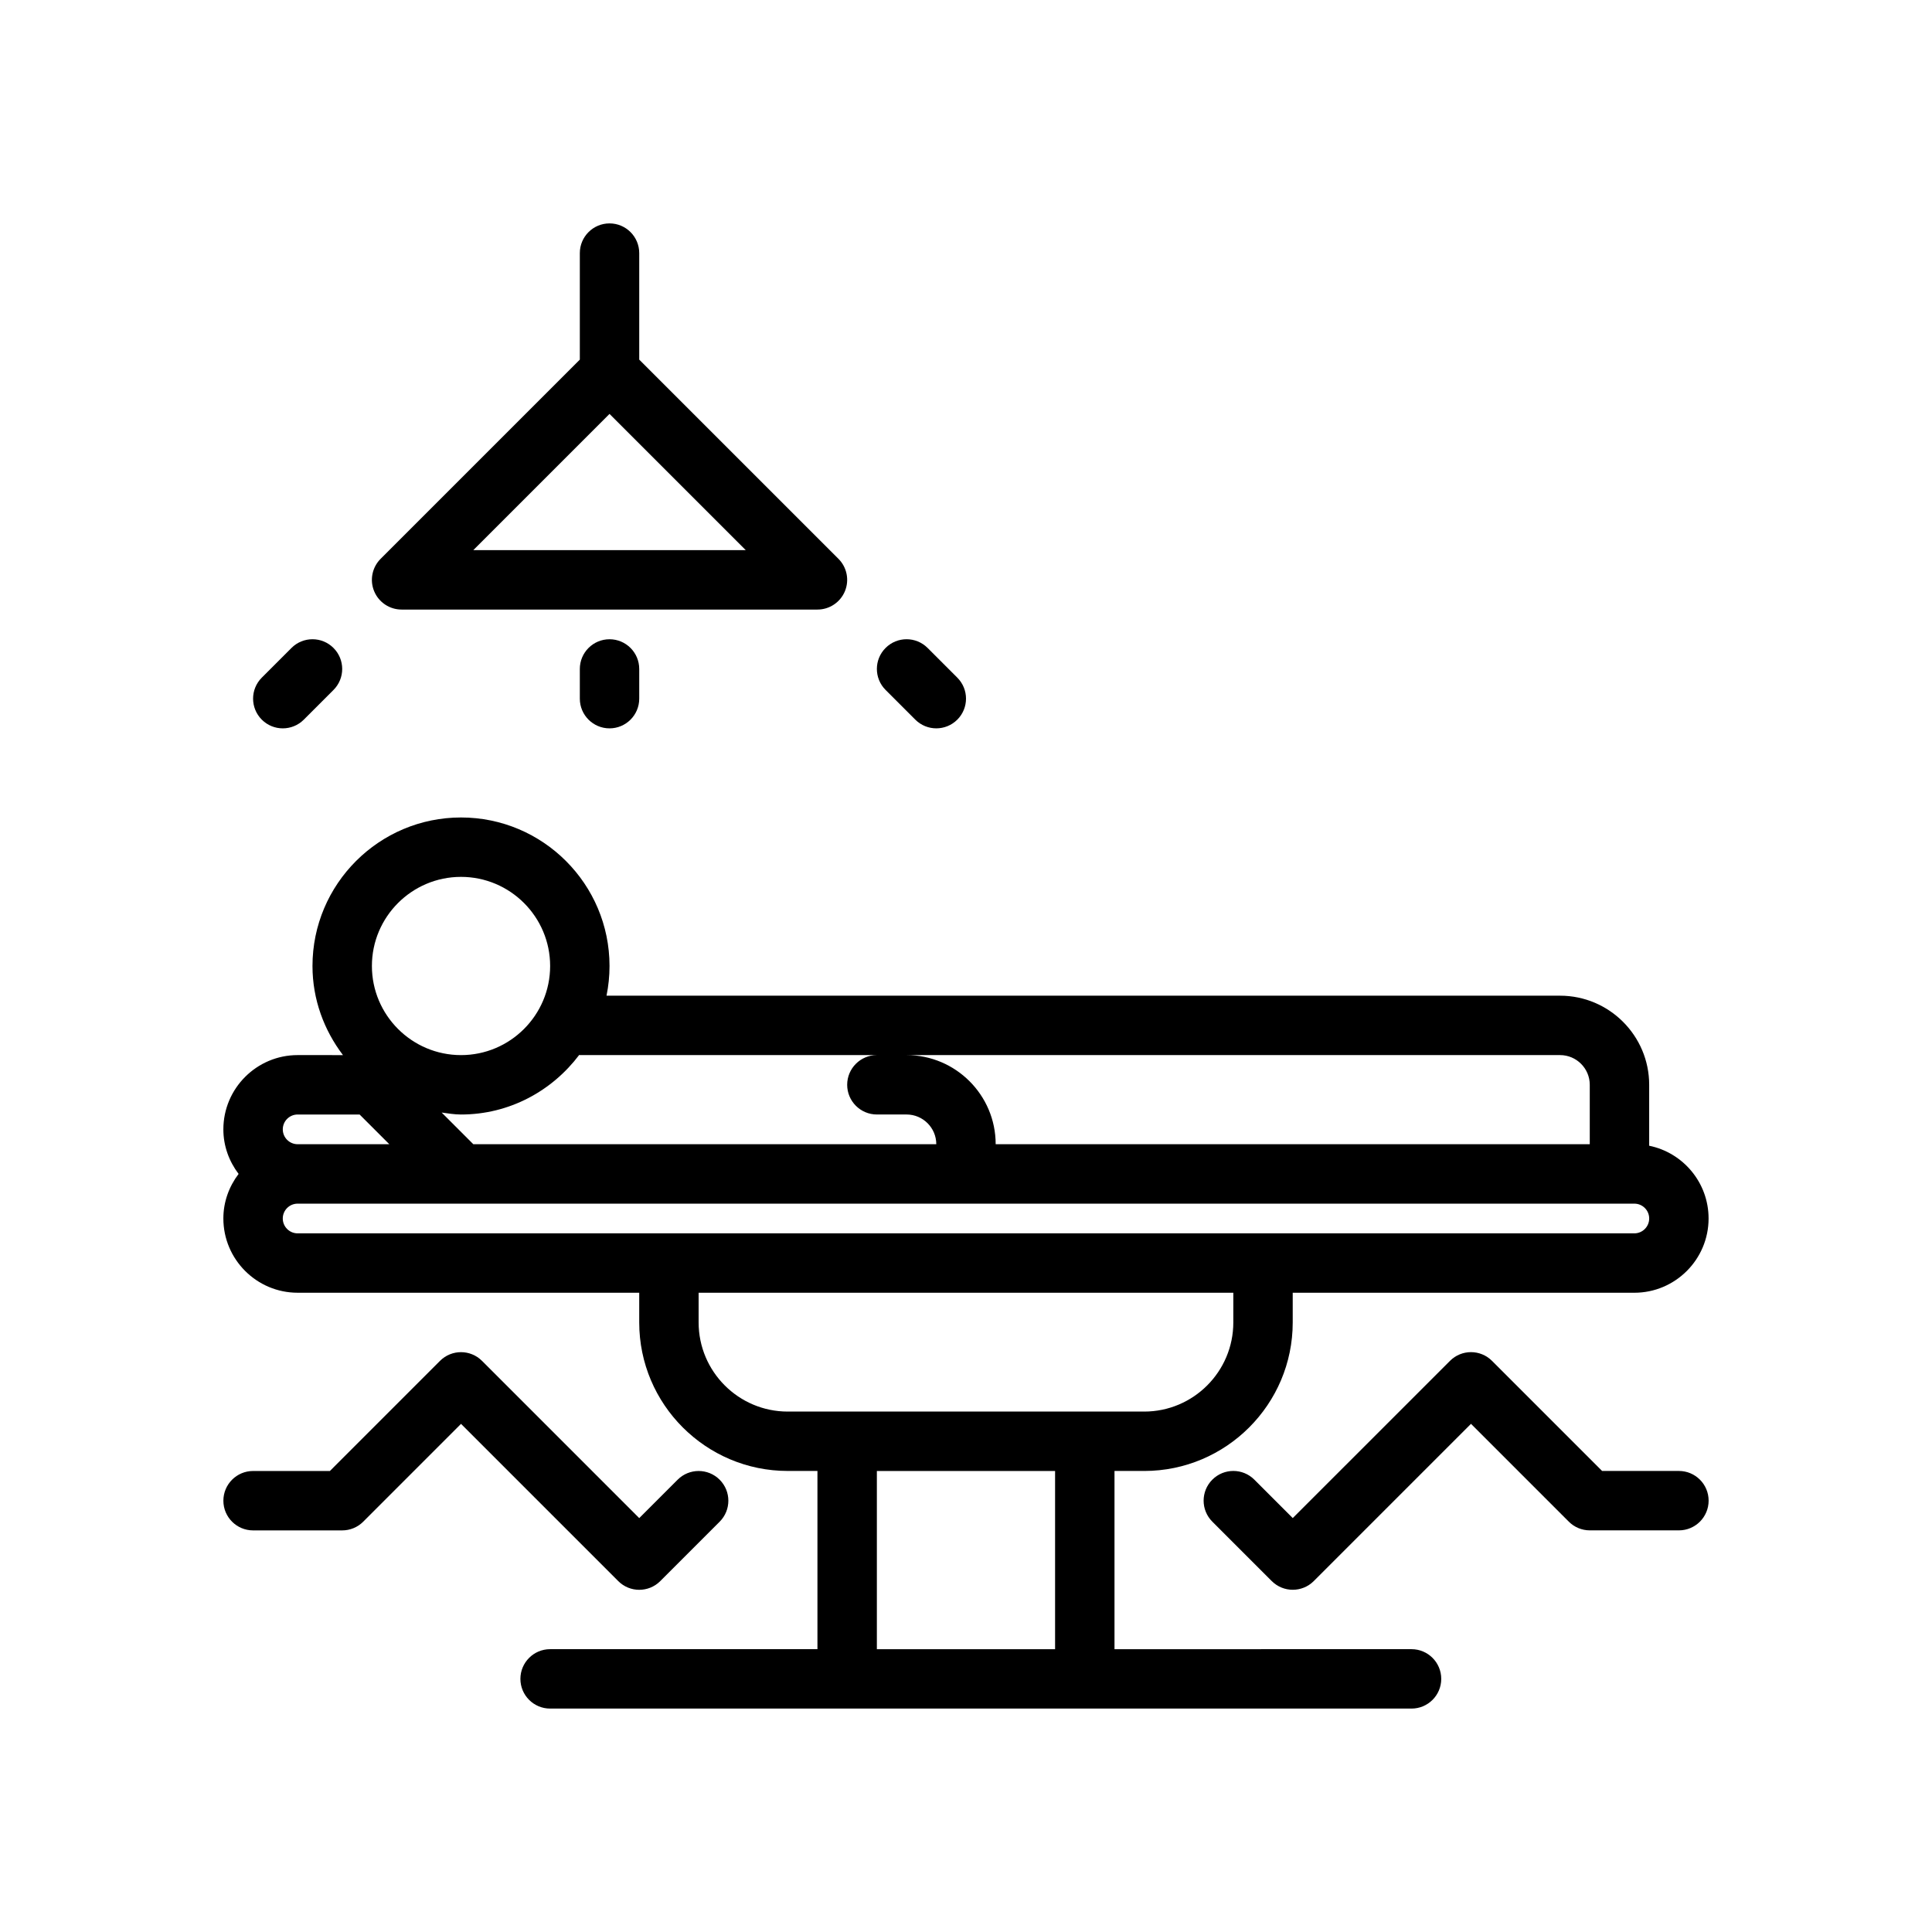
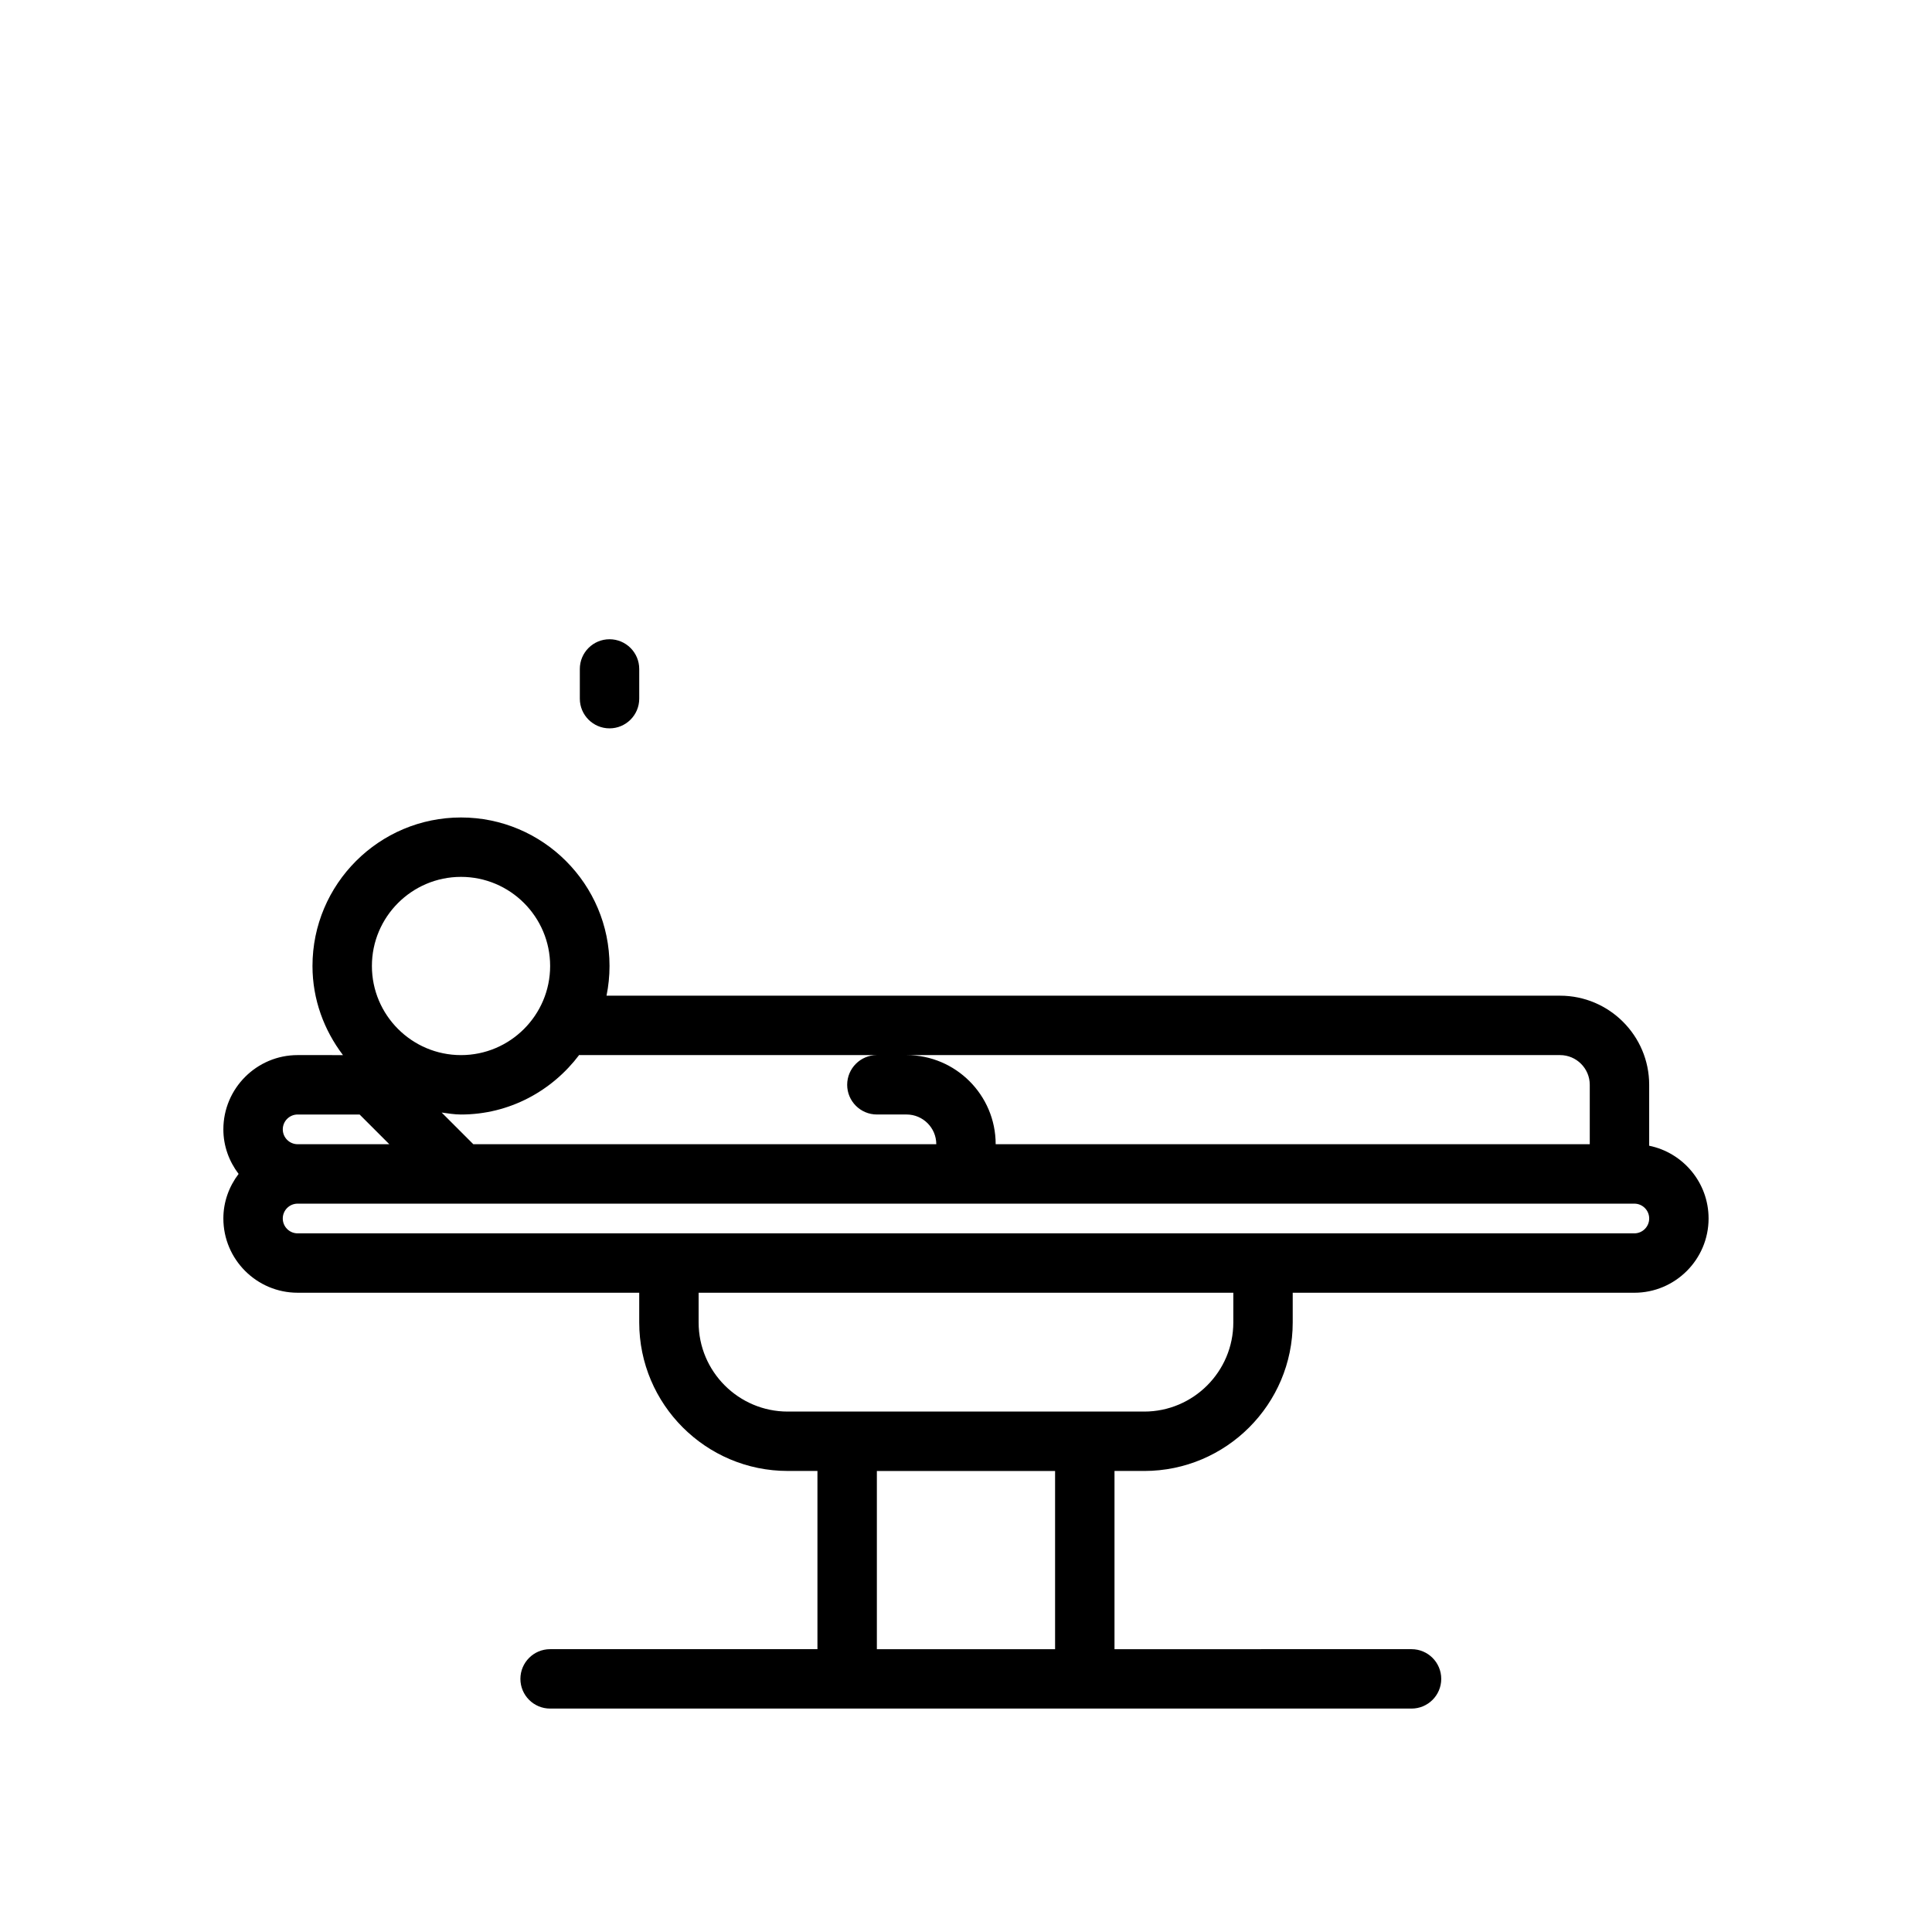
<svg xmlns="http://www.w3.org/2000/svg" fill="#000000" width="800px" height="800px" version="1.1" viewBox="144 144 512 512">
  <g>
-     <path d="m367.91 300.68c1.219-2.945 0.543-6.328-1.707-8.582l-52.801-52.793v-28.23c0-4.344-3.527-7.871-7.871-7.871s-7.871 3.527-7.871 7.871v28.23l-52.797 52.797c-2.25 2.25-2.93 5.637-1.707 8.582 1.215 2.934 4.09 4.856 7.269 4.856h110.21c3.184 0 6.055-1.922 7.277-4.859zm-98.48-10.887 36.102-36.102 36.102 36.102z" />
-     <path d="m221.25 315.71-7.871 7.871c-3.078 3.078-3.078 8.055 0 11.133 1.531 1.535 3.547 2.309 5.562 2.309s4.031-0.77 5.566-2.305l7.871-7.871c3.078-3.078 3.078-8.055 0-11.133s-8.051-3.078-11.129-0.004z" />
-     <path d="m378.69 326.84 7.871 7.871c1.539 1.535 3.551 2.309 5.566 2.309s4.031-0.77 5.566-2.305c3.078-3.078 3.078-8.055 0-11.133l-7.871-7.871c-3.078-3.078-8.055-3.078-11.133 0-3.078 3.074-3.078 8.051 0 11.129z" />
    <path d="m297.66 321.28v7.871c0 4.344 3.527 7.871 7.871 7.871s7.871-3.527 7.871-7.871v-7.871c0-4.344-3.527-7.871-7.871-7.871-4.348 0-7.871 3.527-7.871 7.871z" />
    <path d="m581.05 447.63v-16.145c0-13.02-10.598-23.617-23.617-23.617h-252.7c0.52-2.543 0.797-5.18 0.797-7.871 0-21.703-17.656-39.359-39.359-39.359s-39.359 17.656-39.359 39.359c0 8.895 3.078 17.02 8.078 23.617l-12.016-0.004c-10.848 0-19.68 8.832-19.68 19.68 0 4.449 1.535 8.508 4.039 11.809-2.504 3.301-4.039 7.363-4.039 11.809 0 10.848 8.832 19.68 19.68 19.68h90.527v7.871c0 21.703 17.656 39.359 39.359 39.359h7.871v47.23h-70.848c-4.344 0-7.871 3.527-7.871 7.871s3.527 7.871 7.871 7.871h228.29c4.344 0 7.871-3.527 7.871-7.871s-3.527-7.871-7.871-7.871l-78.719 0.004v-47.23h7.871c21.703 0 39.359-17.656 39.359-39.359v-7.871h90.527c10.848 0 19.68-8.832 19.68-19.68 0.004-9.504-6.769-17.457-15.742-19.281zm-23.617-24.02c4.336 0 7.871 3.535 7.871 7.871v15.742l-157.44 0.004c0-13.02-10.598-23.617-23.617-23.617zm-259.77 0h78.719c-4.344 0-7.871 3.527-7.871 7.871s3.527 7.871 7.871 7.871h7.871c4.336 0 7.871 3.535 7.871 7.871l-122.69 0.004-8.391-8.391c1.699 0.227 3.375 0.52 5.133 0.52 12.824 0 24.129-6.258 31.316-15.785 0.059 0.008 0.113 0.039 0.172 0.039zm-31.488-47.23c13.02 0 23.617 10.598 23.617 23.617s-10.598 23.617-23.617 23.617-23.617-10.598-23.617-23.617c0-13.023 10.594-23.617 23.617-23.617zm-43.297 62.977h16.422l7.871 7.871h-24.293c-2.172 0-3.938-1.762-3.938-3.938 0-2.172 1.766-3.934 3.938-3.934zm200.73 141.7h-47.23v-47.23h47.23zm47.234-86.594c0 13.02-10.598 23.617-23.617 23.617h-94.465c-13.02 0-23.617-10.598-23.617-23.617v-7.871h141.7zm106.27-23.613h-354.24c-2.168 0-3.934-1.766-3.934-3.938s1.766-3.934 3.938-3.934h354.24c2.172 0 3.938 1.762 3.938 3.938-0.004 2.168-1.766 3.934-3.941 3.934z" />
-     <path d="m211.07 549.57h23.617c2.086 0 4.094-0.828 5.566-2.305l25.922-25.926 41.668 41.668c1.531 1.535 3.547 2.309 5.562 2.309s4.031-0.77 5.566-2.305l15.742-15.742c3.078-3.078 3.078-8.055 0-11.133-3.078-3.078-8.055-3.078-11.133 0l-10.176 10.176-41.668-41.668c-3.078-3.078-8.055-3.078-11.133 0l-29.18 29.184h-20.355c-4.344 0-7.871 3.527-7.871 7.871s3.523 7.871 7.871 7.871z" />
-     <path d="m588.93 533.82h-20.355l-29.18-29.18c-3.078-3.078-8.055-3.078-11.133 0l-41.668 41.664-10.18-10.18c-3.078-3.078-8.055-3.078-11.133 0s-3.078 8.055 0 11.133l15.742 15.742c1.539 1.535 3.555 2.309 5.57 2.309s4.031-0.77 5.566-2.305l41.668-41.672 25.922 25.922c1.473 1.484 3.481 2.309 5.566 2.309h23.617c4.344 0 7.871-3.527 7.871-7.871 0-4.348-3.527-7.871-7.875-7.871z" />
  </g>
</svg>